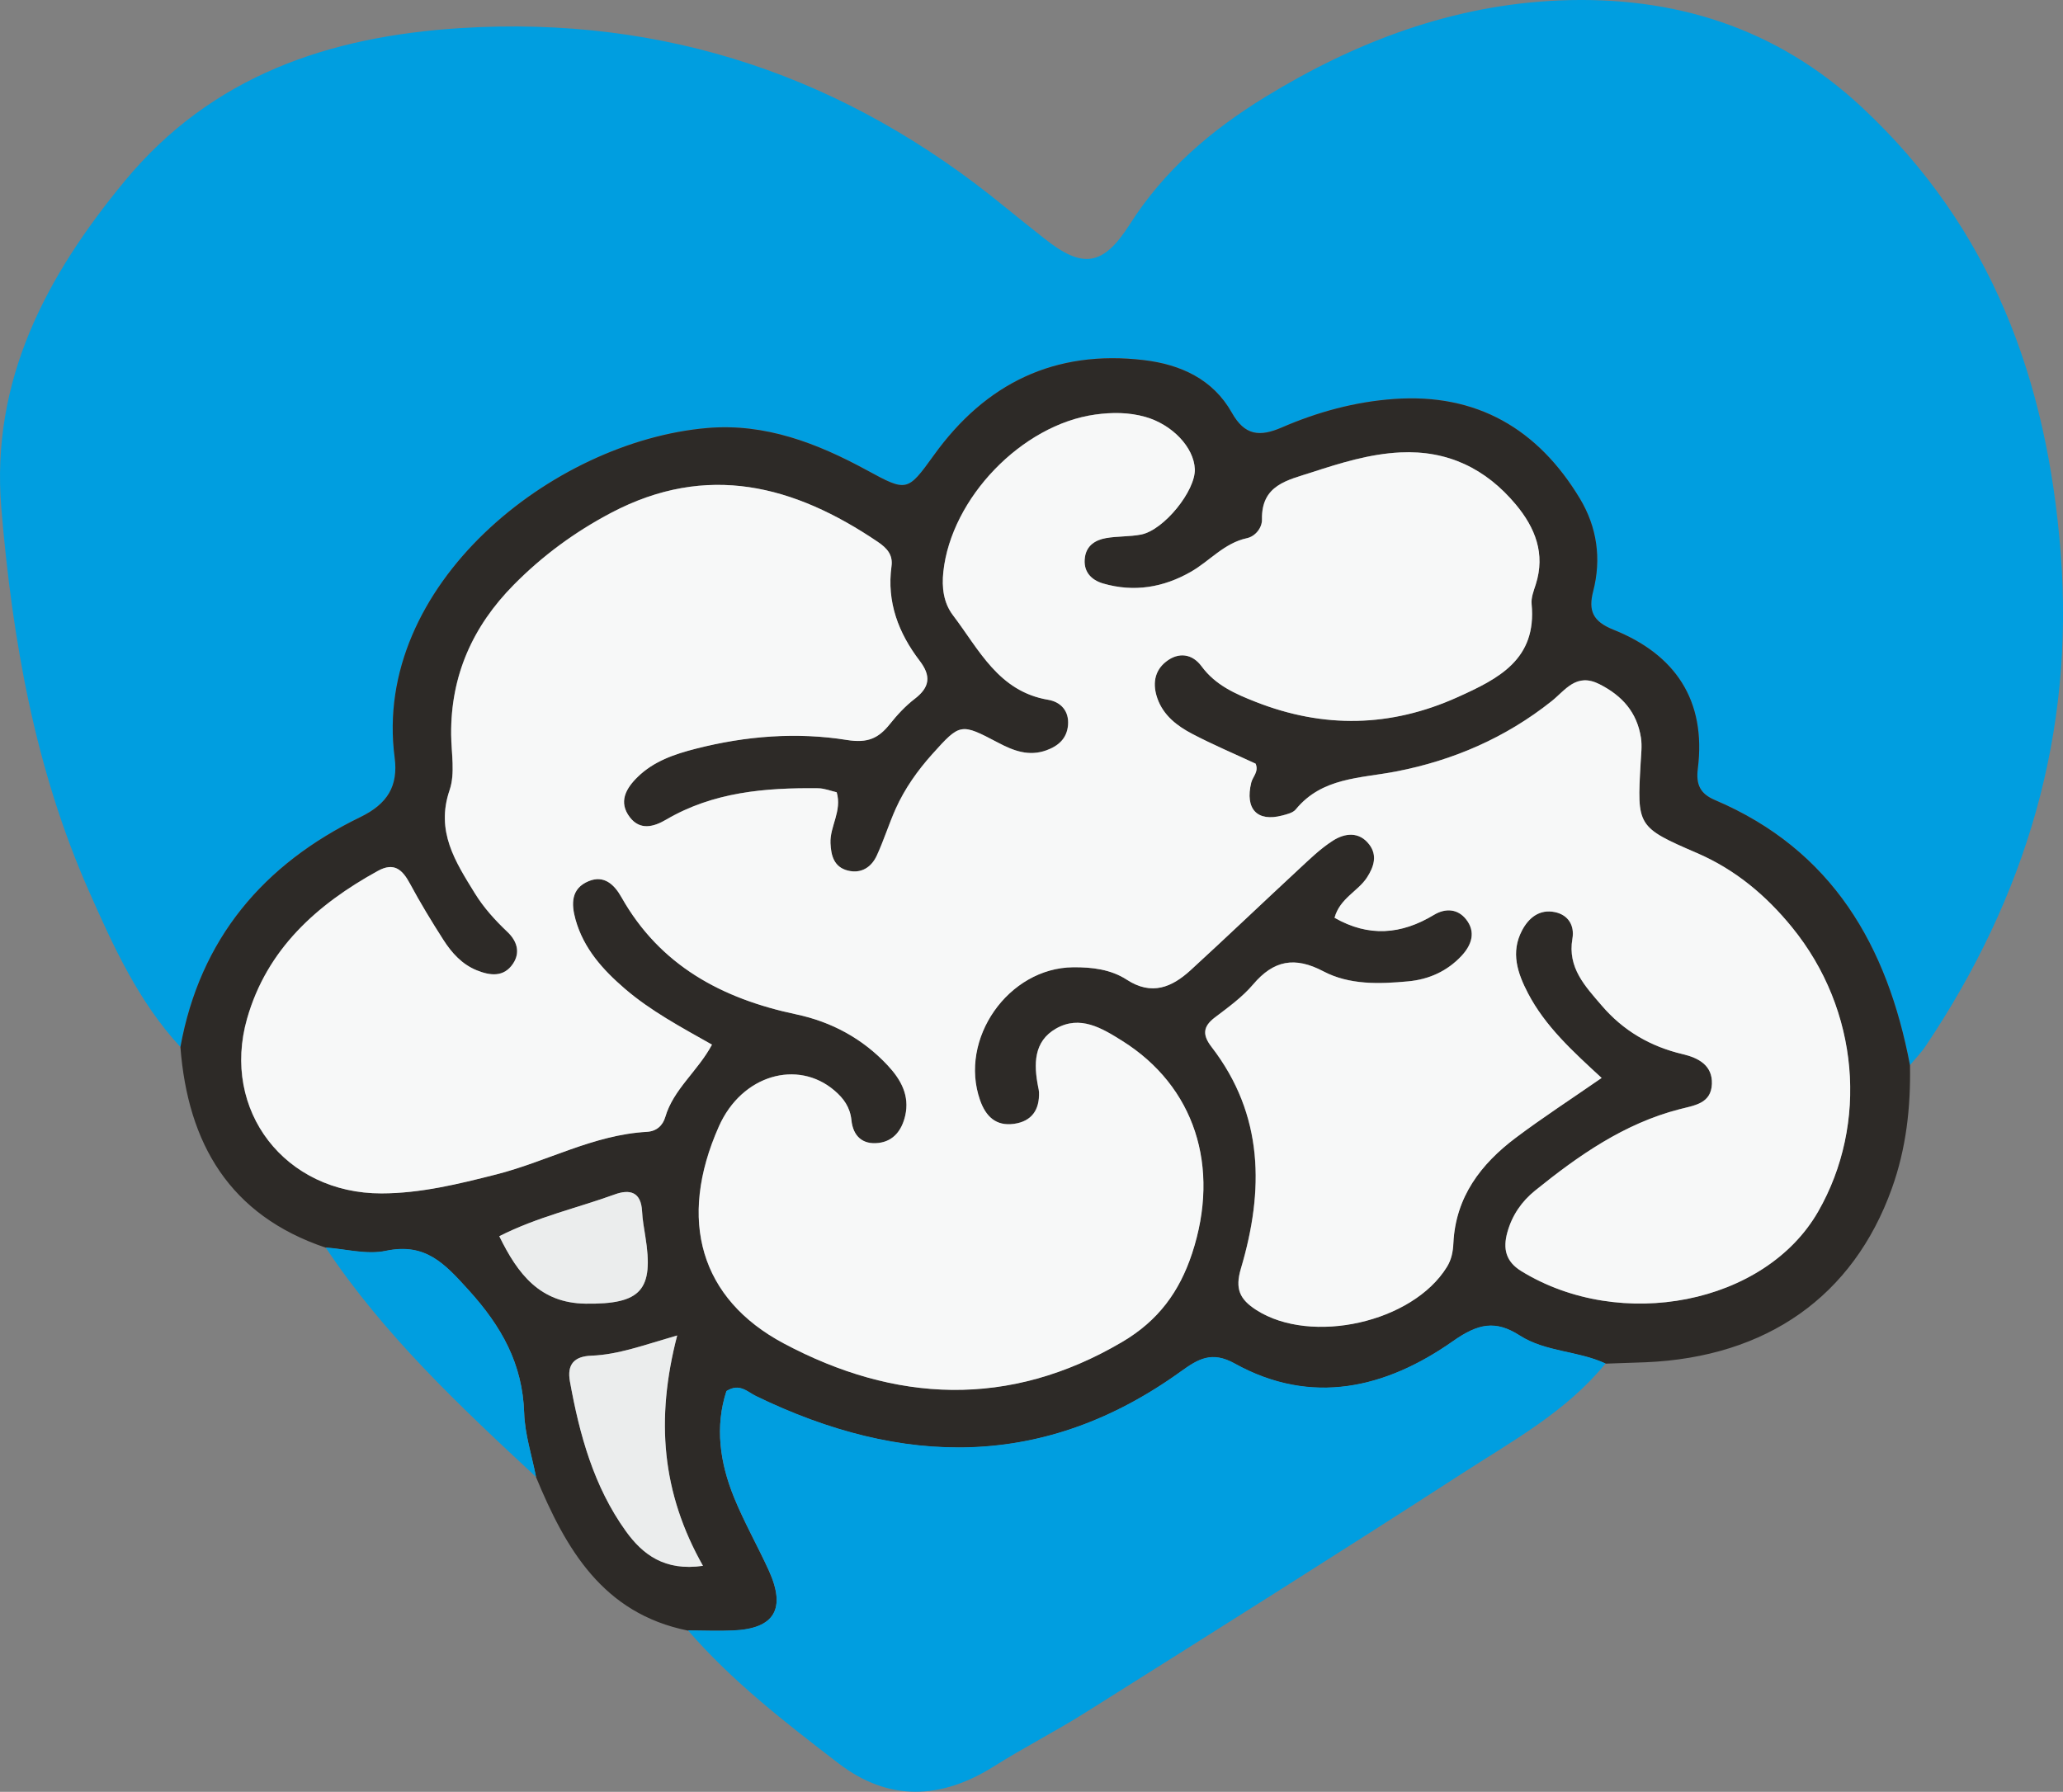
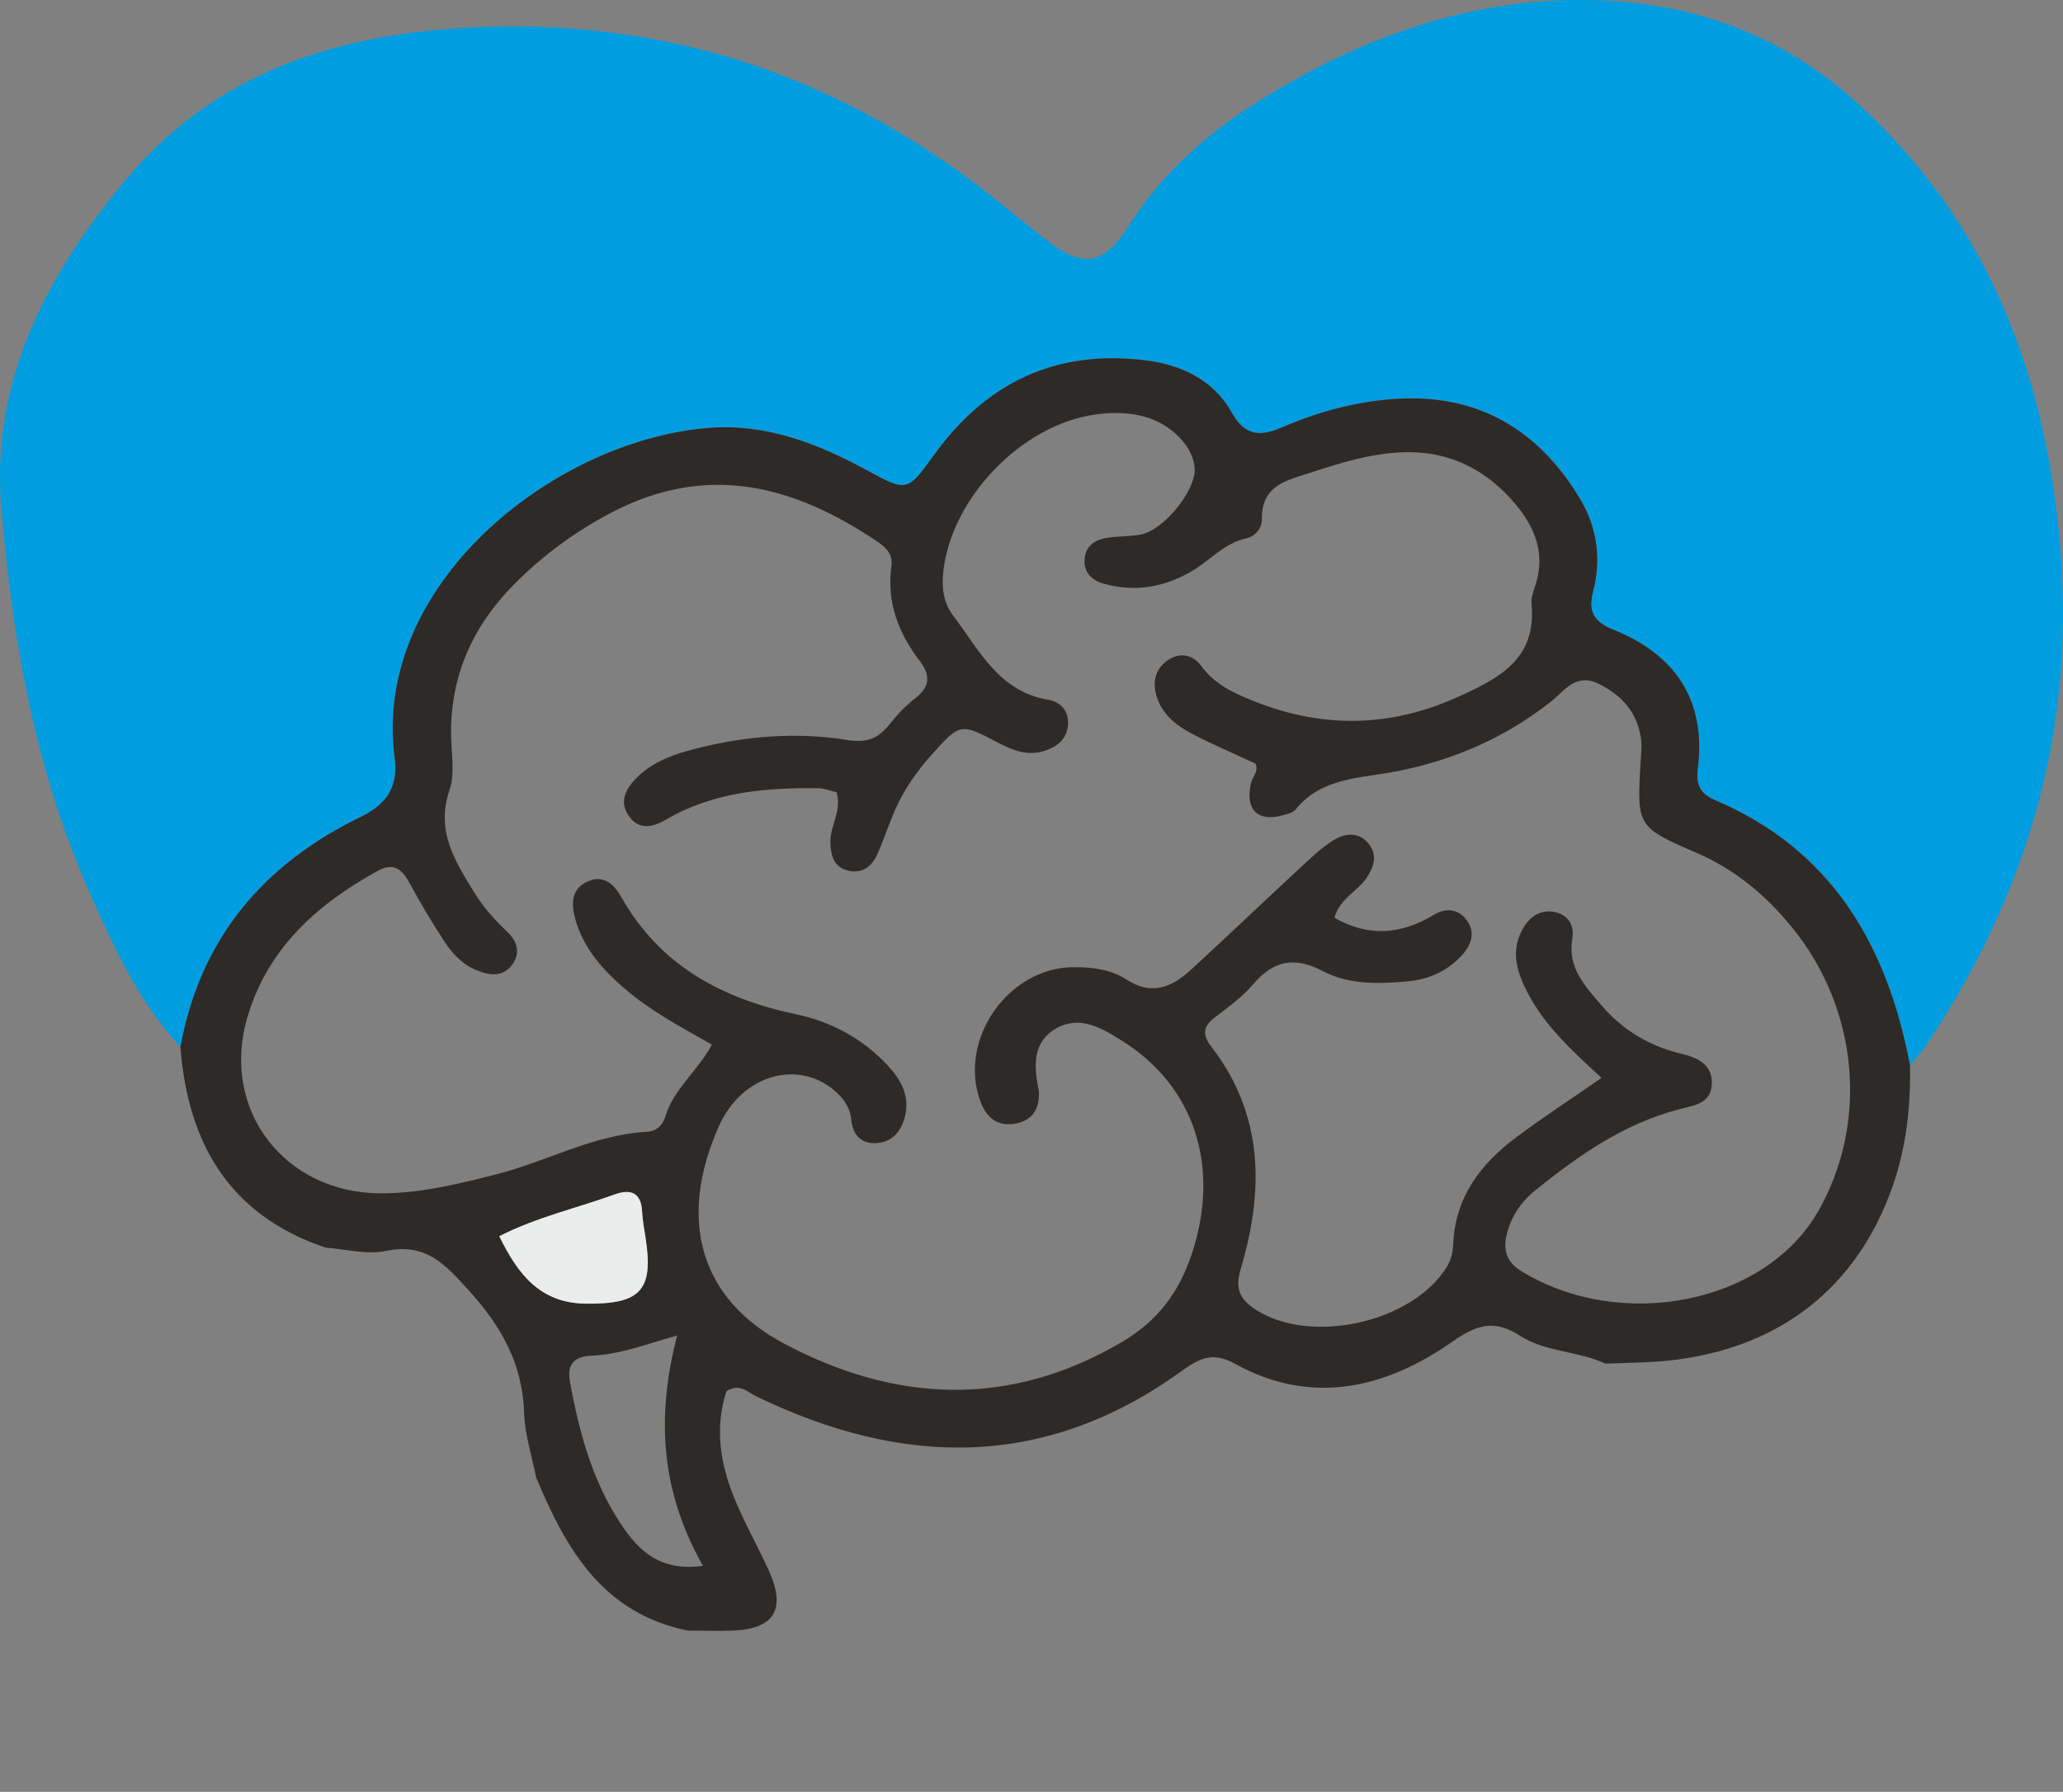
<svg xmlns="http://www.w3.org/2000/svg" id="Capa_2" data-name="Capa 2" viewBox="0 0 341.78 296.91">
  <rect x="0" y="0" width="341.78" height="296.91" fill="#808080" stroke="none" />
  <defs>
    <style>      .cls-1 {        fill: #f7f8f8;      }      .cls-2 {        fill: #2d2a27;      }      .cls-3 {        fill: #009ee0;      }      .cls-4 {        fill: #ebeded;      }    </style>
  </defs>
  <g id="Capa_1-2" data-name="Capa 1">
    <g>
      <path class="cls-3" d="m29.89,173.49c-6.95-7.5-11.12-16.69-15.16-25.84C5.81,127.47,2.04,106.02.22,84.22c-1.77-21.22,7.44-38.49,20.46-54.24C35.1,12.54,54.53,6.03,76.25,4.66c34-2.13,63.97,8.11,90.22,29.62,2.16,1.77,4.36,3.5,6.55,5.24,6.28,5,9.69,4.67,14.14-2.33,5.71-8.98,13.45-15.59,22.39-21.08C224.59,6.88,240.78.78,258.47.07c18.83-.76,35.79,4.46,49.98,17.69,21.51,20.05,30.74,45.28,32.95,73.91,2.31,29.94-5.78,56.88-22.32,81.58-.77,1.16-1.76,2.17-2.65,3.25-3.75-19.79-12.87-35.66-32.29-43.94-2.47-1.05-3.19-2.56-2.86-5.22,1.41-11.29-3.73-18.91-13.99-23.02-3.42-1.37-4.17-3.17-3.35-6.35,1.4-5.42.64-10.66-2.2-15.38-6.94-11.53-17.07-17.46-30.74-16.5-6.47.46-12.71,2.16-18.64,4.72-3.67,1.59-6.14,1.37-8.29-2.46-3.12-5.54-8.48-7.98-14.58-8.7-14.72-1.74-26.19,3.83-34.77,15.75-4.39,6.11-4.47,6.11-11.12,2.49-8.24-4.48-16.84-7.8-26.4-6.99-25.75,2.18-55.56,26.11-51.82,54.59.62,4.75-1.18,7.7-5.69,9.89-16.05,7.81-26.55,20.17-29.8,38.09Z" />
      <path class="cls-2" d="m29.89,173.49c3.25-17.92,13.75-30.29,29.8-38.09,4.51-2.19,6.31-5.14,5.69-9.89-3.74-28.48,26.07-52.41,51.82-54.59,9.56-.81,18.16,2.51,26.4,6.99,6.65,3.62,6.72,3.61,11.12-2.49,8.58-11.93,20.05-17.49,34.77-15.75,6.1.72,11.46,3.16,14.58,8.7,2.15,3.83,4.62,4.05,8.29,2.46,5.93-2.57,12.17-4.27,18.64-4.72,13.67-.96,23.8,4.97,30.74,16.5,2.84,4.72,3.6,9.96,2.2,15.38-.82,3.18-.08,4.98,3.35,6.35,10.26,4.1,15.41,11.72,13.99,23.02-.33,2.67.39,4.17,2.86,5.22,19.42,8.27,28.54,24.14,32.29,43.94.13,6.98-.63,13.82-3.02,20.45-6.4,17.8-20.68,27.91-40.78,28.76-2.21.09-4.42.16-6.64.23-4.56-2.13-9.91-1.89-14.22-4.65-4.03-2.58-6.89-1.99-11.07.95-11.07,7.78-23.39,10.77-36.14,3.7-3.81-2.12-6.05-.75-8.94,1.32-22.57,16.26-46.17,15.82-70.39,4.06-1.42-.69-2.69-2.19-4.88-.82-1.93,5.89-1.09,11.85,1.26,17.62,1.68,4.12,3.9,8.02,5.75,12.08,2.91,6.38.97,9.67-5.87,9.97-2.5.11-5.02,0-7.53,0-14.09-2.84-20.23-13.53-25.15-25.42-.69-3.54-1.86-7.06-1.97-10.62-.27-8.16-3.74-14.33-9.2-20.36-4.03-4.45-7.17-7.88-13.75-6.5-3.13.66-6.61-.32-9.93-.55-15.92-5.36-22.83-17.24-24.07-33.22Zm108.74-42.21c-.98-.22-2.04-.66-3.11-.67-8.76-.1-17.36.62-25.16,5.19-2.09,1.23-4.34,1.82-6.03-.39-1.92-2.5-.67-4.75,1.28-6.66,2.7-2.65,6.18-3.8,9.71-4.71,8.23-2.1,16.66-2.77,24.99-1.43,3.42.55,5.21-.27,7.1-2.64,1.21-1.52,2.58-2.99,4.12-4.18,2.5-1.92,2.75-3.78.82-6.3-3.51-4.6-5.48-9.73-4.67-15.66.26-1.9-.73-3-2.27-4.05-13.9-9.4-28.29-13.17-44.18-4.81-6.03,3.17-11.36,7.1-16.12,11.92-6.82,6.9-10.48,15.08-10.38,24.85.03,3.08.68,6.41-.26,9.18-2.33,6.82.95,11.85,4.19,17.1,1.49,2.41,3.35,4.46,5.39,6.39,1.57,1.49,2.2,3.39.92,5.28-1.54,2.27-3.79,1.98-6.01,1.08-2.44-.99-4.13-2.89-5.5-5.01-1.97-3.05-3.85-6.17-5.57-9.37-1.24-2.3-2.61-3.56-5.28-2.1-10.15,5.57-18.4,12.99-21.68,24.46-4.38,15.28,6.32,29.02,22.26,28.99,6.49-.01,12.74-1.55,19-3.14,8.39-2.13,16.12-6.57,24.96-7.06,1.62-.09,2.64-1.07,3.05-2.45,1.35-4.62,5.39-7.59,7.74-12-5.22-2.95-10.17-5.59-14.43-9.26-3.65-3.14-6.82-6.65-8.17-11.44-.74-2.63-.76-5.18,2.17-6.39,2.55-1.05,4.24.55,5.43,2.66,6.4,11.33,16.65,16.81,28.95,19.41,5.86,1.24,11.02,4.02,15.17,8.47,2.19,2.35,3.67,5,2.89,8.34-.54,2.33-1.87,4.19-4.39,4.5-2.68.33-4.25-1.14-4.52-3.78-.21-2.11-1.26-3.58-2.83-4.92-6.06-5.16-15.3-2.62-19.12,5.95-6.91,15.53-3.06,28.62,10.74,35.97,18.36,9.78,37.28,10.82,56.06-.24,6.01-3.54,9.5-8.35,11.58-14.65,4.76-14.43.41-27.75-11.59-35.26-3.37-2.11-6.97-4.29-10.94-2.02-3.72,2.13-3.7,5.91-2.96,9.67.05.27.13.55.14.83.11,2.94-1.18,4.87-4.16,5.29-2.99.41-4.67-1.25-5.61-3.93-3.55-10.14,4.69-21.92,15.42-22.02,3.13-.03,6.26.35,8.89,2.06,4.13,2.69,7.48,1.26,10.58-1.58,5.98-5.48,11.85-11.1,17.8-16.61,1.84-1.71,3.67-3.5,5.77-4.85,1.98-1.26,4.36-1.55,6.03.65,1.36,1.79.78,3.67-.38,5.45-1.5,2.32-4.48,3.42-5.38,6.68,5.63,3.23,11.04,2.8,16.47-.48,1.89-1.14,3.91-1.03,5.31.72,1.68,2.1.94,4.26-.72,6.05-2.38,2.56-5.42,3.93-8.89,4.25-4.79.44-9.72.59-14.01-1.66-4.75-2.5-8.24-1.85-11.65,2.17-1.79,2.11-4.12,3.78-6.35,5.48-2.02,1.54-2.03,2.94-.53,4.88,8.69,11.28,8.69,23.83,4.86,36.71-1,3.35-.24,5.09,2.56,6.88,9.08,5.81,25.87,2.08,31.56-7.13.78-1.26,1.01-2.56,1.08-3.97.37-7.63,4.53-13.09,10.34-17.45,4.44-3.33,9.11-6.36,14.22-9.91-4.81-4.43-9.35-8.56-12.21-14.05-1.74-3.34-2.89-6.75-.98-10.39,1.12-2.13,2.92-3.56,5.44-3.04,2.22.46,3.29,2.22,2.91,4.41-.84,4.83,2.13,7.89,4.85,11.07,3.56,4.17,8.07,6.8,13.43,8.06,2.59.61,4.95,1.84,4.83,4.93-.12,3.26-2.87,3.55-5.38,4.2-9.15,2.37-16.7,7.66-23.92,13.48-2.21,1.79-3.79,4.06-4.58,6.88-.77,2.75-.28,4.88,2.3,6.46,16.47,10.12,40.38,5.46,49.18-9.87,8.32-14.51,6.86-33.38-4.34-47.12-4.29-5.26-9.36-9.53-15.72-12.28-9.97-4.3-9.95-4.48-9.35-14.94.08-1.39.27-2.82.05-4.18-.65-4.18-3.08-6.95-6.88-8.87-3.85-1.95-5.63.99-7.92,2.82-7.61,6.05-16.3,9.82-25.77,11.65-5.94,1.15-12.26.97-16.61,6.28-.47.58-1.47.81-2.27,1.02-4.12,1.08-6.18-1.07-5.11-5.46.25-1.01,1.29-1.81.72-3.14-3.44-1.6-7.04-3.13-10.49-4.93-2.49-1.3-4.77-3.04-5.77-5.85-.81-2.28-.58-4.53,1.41-6.11,2.1-1.65,4.37-1.32,5.9.76,2.3,3.13,5.59,4.57,8.98,5.9,11.23,4.41,22.31,4.22,33.4-.77,6.87-3.09,13.17-6.28,12.3-15.44-.1-1.06.36-2.21.69-3.27,1.62-5.1-.11-9.4-3.3-13.22-4.95-5.94-11.28-9.03-19.14-8.64-5.1.25-9.9,1.75-14.7,3.31-3.99,1.3-8.33,2.07-8.22,7.79.03,1.4-1.1,2.8-2.49,3.11-3.77.81-6.15,3.77-9.27,5.56-4.59,2.64-9.46,3.43-14.56,1.95-2.03-.59-3.36-2.03-3.01-4.38.29-1.95,1.76-2.83,3.47-3.14,1.92-.34,3.92-.22,5.83-.59,3.79-.74,9.05-7.28,8.9-10.86-.15-3.58-3.73-7.36-8.18-8.63-2.74-.78-5.54-.78-8.33-.39-12.15,1.69-23.84,13.84-25.15,26.05-.28,2.61.03,5.15,1.6,7.21,4.32,5.68,7.54,12.62,15.77,14,2.08.35,3.48,1.84,3.29,4.18-.18,2.2-1.56,3.45-3.58,4.19-2.92,1.06-5.46.08-8-1.26-6.21-3.27-6.29-3.25-10.92,1.9-2.45,2.72-4.55,5.7-6.05,9.04-1.14,2.55-1.97,5.24-3.14,7.77-.9,1.94-2.58,3.03-4.79,2.48-2.28-.57-2.8-2.43-2.88-4.54-.11-2.79,1.94-5.29,1.03-8.44Zm-26.44,90.01c-5.54,1.59-9.74,3.18-14.22,3.35-2.87.11-4.06,1.47-3.55,4.26,1.59,8.83,3.95,17.42,9.26,24.81,2.8,3.89,6.45,6.67,12.78,5.75-6.84-12.1-7.88-24.28-4.27-38.17Zm-29.46-16.44c3.07,6.29,6.75,11.07,14.3,11.17,9.19.12,11.33-2.24,9.89-11.15-.22-1.38-.47-2.76-.54-4.15-.16-3.19-1.99-3.72-4.53-2.8-6.25,2.27-12.81,3.72-19.12,6.92Z" />
-       <path class="cls-3" d="m113.96,270.16c2.51,0,5.02.12,7.53,0,6.83-.3,8.78-3.59,5.87-9.97-1.85-4.06-4.07-7.95-5.75-12.08-2.35-5.77-3.18-11.73-1.26-17.62,2.18-1.37,3.46.13,4.88.82,24.23,11.77,47.82,12.2,70.39-4.06,2.89-2.08,5.13-3.44,8.94-1.32,12.74,7.07,25.07,4.08,36.14-3.7,4.18-2.94,7.05-3.53,11.07-.95,4.31,2.76,9.66,2.52,14.22,4.65-6.48,7.97-15.41,12.83-23.81,18.26-20.66,13.36-41.5,26.45-62.32,39.56-4.96,3.13-10.22,5.8-15.18,8.93-8.75,5.51-17.42,5.9-25.75-.48-8.82-6.77-17.63-13.58-24.96-22.05Z" />
-       <path class="cls-3" d="m53.96,206.71c3.32.24,6.8,1.21,9.93.55,6.58-1.38,9.71,2.04,13.75,6.5,5.46,6.03,8.93,12.2,9.2,20.36.12,3.56,1.28,7.08,1.97,10.62-12.63-11.75-25.21-23.54-34.86-38.03Z" />
-       <path class="cls-1" d="m138.62,131.28c.91,3.14-1.15,5.64-1.03,8.44.09,2.11.61,3.97,2.88,4.54,2.21.55,3.89-.54,4.79-2.48,1.17-2.53,2-5.22,3.14-7.77,1.5-3.34,3.61-6.31,6.05-9.04,4.63-5.15,4.71-5.17,10.92-1.9,2.54,1.34,5.08,2.32,8,1.26,2.02-.73,3.4-1.99,3.58-4.19.19-2.34-1.22-3.83-3.29-4.18-8.23-1.38-11.45-8.32-15.77-14-1.57-2.06-1.88-4.6-1.6-7.21,1.31-12.21,13-24.36,25.15-26.05,2.79-.39,5.59-.39,8.33.39,4.46,1.27,8.03,5.05,8.18,8.63.15,3.58-5.11,10.12-8.9,10.86-1.91.37-3.92.25-5.83.59-1.71.31-3.18,1.19-3.47,3.14-.35,2.35.99,3.79,3.01,4.38,5.1,1.48,9.97.68,14.56-1.95,3.12-1.79,5.5-4.75,9.27-5.56,1.39-.3,2.52-1.71,2.49-3.11-.11-5.72,4.23-6.49,8.22-7.79,4.8-1.56,9.6-3.06,14.7-3.31,7.86-.38,14.19,2.7,19.14,8.64,3.19,3.83,4.92,8.13,3.3,13.22-.34,1.06-.8,2.21-.69,3.27.87,9.16-5.43,12.35-12.3,15.44-11.09,4.99-22.17,5.18-33.4.77-3.39-1.33-6.68-2.77-8.98-5.9-1.53-2.08-3.81-2.42-5.9-.76-1.99,1.57-2.22,3.82-1.41,6.11,1,2.81,3.28,4.55,5.77,5.85,3.45,1.81,7.05,3.33,10.49,4.93.57,1.33-.47,2.14-.72,3.14-1.07,4.39.99,6.54,5.11,5.46.8-.21,1.8-.44,2.27-1.02,4.36-5.31,10.68-5.13,16.61-6.28,9.47-1.83,18.16-5.59,25.77-11.65,2.29-1.82,4.07-4.76,7.92-2.82,3.8,1.92,6.23,4.69,6.88,8.87.21,1.36.02,2.79-.05,4.18-.6,10.46-.62,10.64,9.35,14.94,6.36,2.75,11.43,7.02,15.72,12.28,11.2,13.74,12.66,32.61,4.34,47.12-8.8,15.34-32.71,19.99-49.18,9.87-2.58-1.59-3.07-3.71-2.3-6.46.79-2.81,2.36-5.09,4.58-6.88,7.21-5.83,14.77-11.12,23.92-13.48,2.51-.65,5.25-.93,5.38-4.2.11-3.09-2.24-4.32-4.83-4.93-5.35-1.26-9.86-3.88-13.43-8.06-2.72-3.18-5.69-6.25-4.85-11.07.38-2.19-.69-3.95-2.91-4.41-2.52-.52-4.32.91-5.44,3.04-1.91,3.63-.76,7.05.98,10.39,2.86,5.49,7.4,9.62,12.21,14.05-5.11,3.54-9.78,6.57-14.22,9.91-5.8,4.36-9.97,9.82-10.34,17.45-.07,1.41-.3,2.71-1.08,3.97-5.7,9.22-22.48,12.94-31.56,7.13-2.79-1.79-3.55-3.53-2.56-6.88,3.83-12.89,3.83-25.43-4.86-36.71-1.5-1.94-1.49-3.35.53-4.88,2.23-1.69,4.56-3.37,6.35-5.48,3.41-4.02,6.9-4.67,11.65-2.17,4.3,2.26,9.22,2.11,14.01,1.66,3.47-.32,6.51-1.69,8.89-4.25,1.66-1.79,2.4-3.95.72-6.05-1.4-1.75-3.42-1.86-5.31-.72-5.42,3.28-10.83,3.71-16.47.48.9-3.25,3.87-4.36,5.38-6.68,1.15-1.78,1.74-3.66.38-5.45-1.67-2.21-4.05-1.92-6.03-.65-2.1,1.34-3.93,3.14-5.77,4.85-5.95,5.52-11.82,11.13-17.8,16.61-3.1,2.84-6.45,4.27-10.58,1.58-2.63-1.71-5.76-2.09-8.89-2.06-10.73.1-18.98,11.88-15.42,22.02.94,2.68,2.62,4.34,5.61,3.93,2.98-.41,4.28-2.35,4.16-5.29-.01-.28-.09-.55-.14-.83-.74-3.76-.77-7.54,2.96-9.67,3.97-2.27,7.58-.09,10.94,2.02,12,7.51,16.35,20.84,11.59,35.26-2.08,6.29-5.56,11.11-11.58,14.65-18.78,11.06-37.7,10.03-56.06.24-13.79-7.35-17.65-20.43-10.74-35.97,3.81-8.57,13.06-11.11,19.12-5.95,1.57,1.33,2.61,2.81,2.83,4.92.27,2.64,1.84,4.11,4.52,3.78,2.52-.31,3.85-2.17,4.39-4.5.77-3.34-.7-5.99-2.89-8.34-4.15-4.45-9.31-7.23-15.17-8.47-12.3-2.6-22.56-8.08-28.95-19.41-1.19-2.11-2.88-3.71-5.43-2.66-2.93,1.21-2.91,3.75-2.17,6.39,1.35,4.79,4.51,8.29,8.17,11.44,4.26,3.66,9.21,6.31,14.43,9.26-2.36,4.41-6.39,7.38-7.74,12-.41,1.39-1.43,2.36-3.05,2.45-8.84.49-16.58,4.93-24.96,7.06-6.26,1.59-12.51,3.13-19,3.14-15.94.03-26.63-13.7-22.26-28.99,3.28-11.47,11.53-18.88,21.68-24.46,2.66-1.46,4.04-.2,5.28,2.1,1.72,3.2,3.61,6.31,5.57,9.37,1.37,2.13,3.06,4.02,5.5,5.01,2.22.9,4.48,1.19,6.01-1.08,1.28-1.9.65-3.79-.92-5.28-2.04-1.94-3.91-3.99-5.39-6.39-3.24-5.25-6.52-10.28-4.19-17.1.95-2.77.29-6.1.26-9.18-.09-9.78,3.56-17.95,10.38-24.85,4.76-4.82,10.1-8.74,16.12-11.92,15.89-8.36,30.29-4.59,44.18,4.81,1.55,1.05,2.53,2.16,2.27,4.05-.81,5.93,1.16,11.06,4.67,15.66,1.93,2.53,1.68,4.38-.82,6.3-1.54,1.18-2.9,2.65-4.12,4.18-1.88,2.36-3.67,3.19-7.1,2.64-8.33-1.34-16.76-.67-24.99,1.43-3.54.9-7.01,2.06-9.71,4.71-1.95,1.91-3.2,4.15-1.28,6.66,1.69,2.21,3.94,1.62,6.03.39,7.8-4.57,16.4-5.29,25.16-5.19,1.07.01,2.13.45,3.11.67Z" />
-       <path class="cls-4" d="m112.19,221.29c-3.6,13.88-2.57,26.07,4.27,38.17-6.33.92-9.98-1.86-12.78-5.75-5.31-7.39-7.67-15.98-9.26-24.81-.5-2.79.68-4.15,3.55-4.26,4.48-.17,8.68-1.75,14.22-3.35Z" />
      <path class="cls-4" d="m82.72,204.84c6.31-3.2,12.87-4.65,19.12-6.92,2.54-.92,4.37-.4,4.53,2.8.07,1.39.32,2.77.54,4.15,1.44,8.91-.7,11.27-9.89,11.15-7.55-.1-11.23-4.88-14.3-11.17Z" />
    </g>
  </g>
</svg>